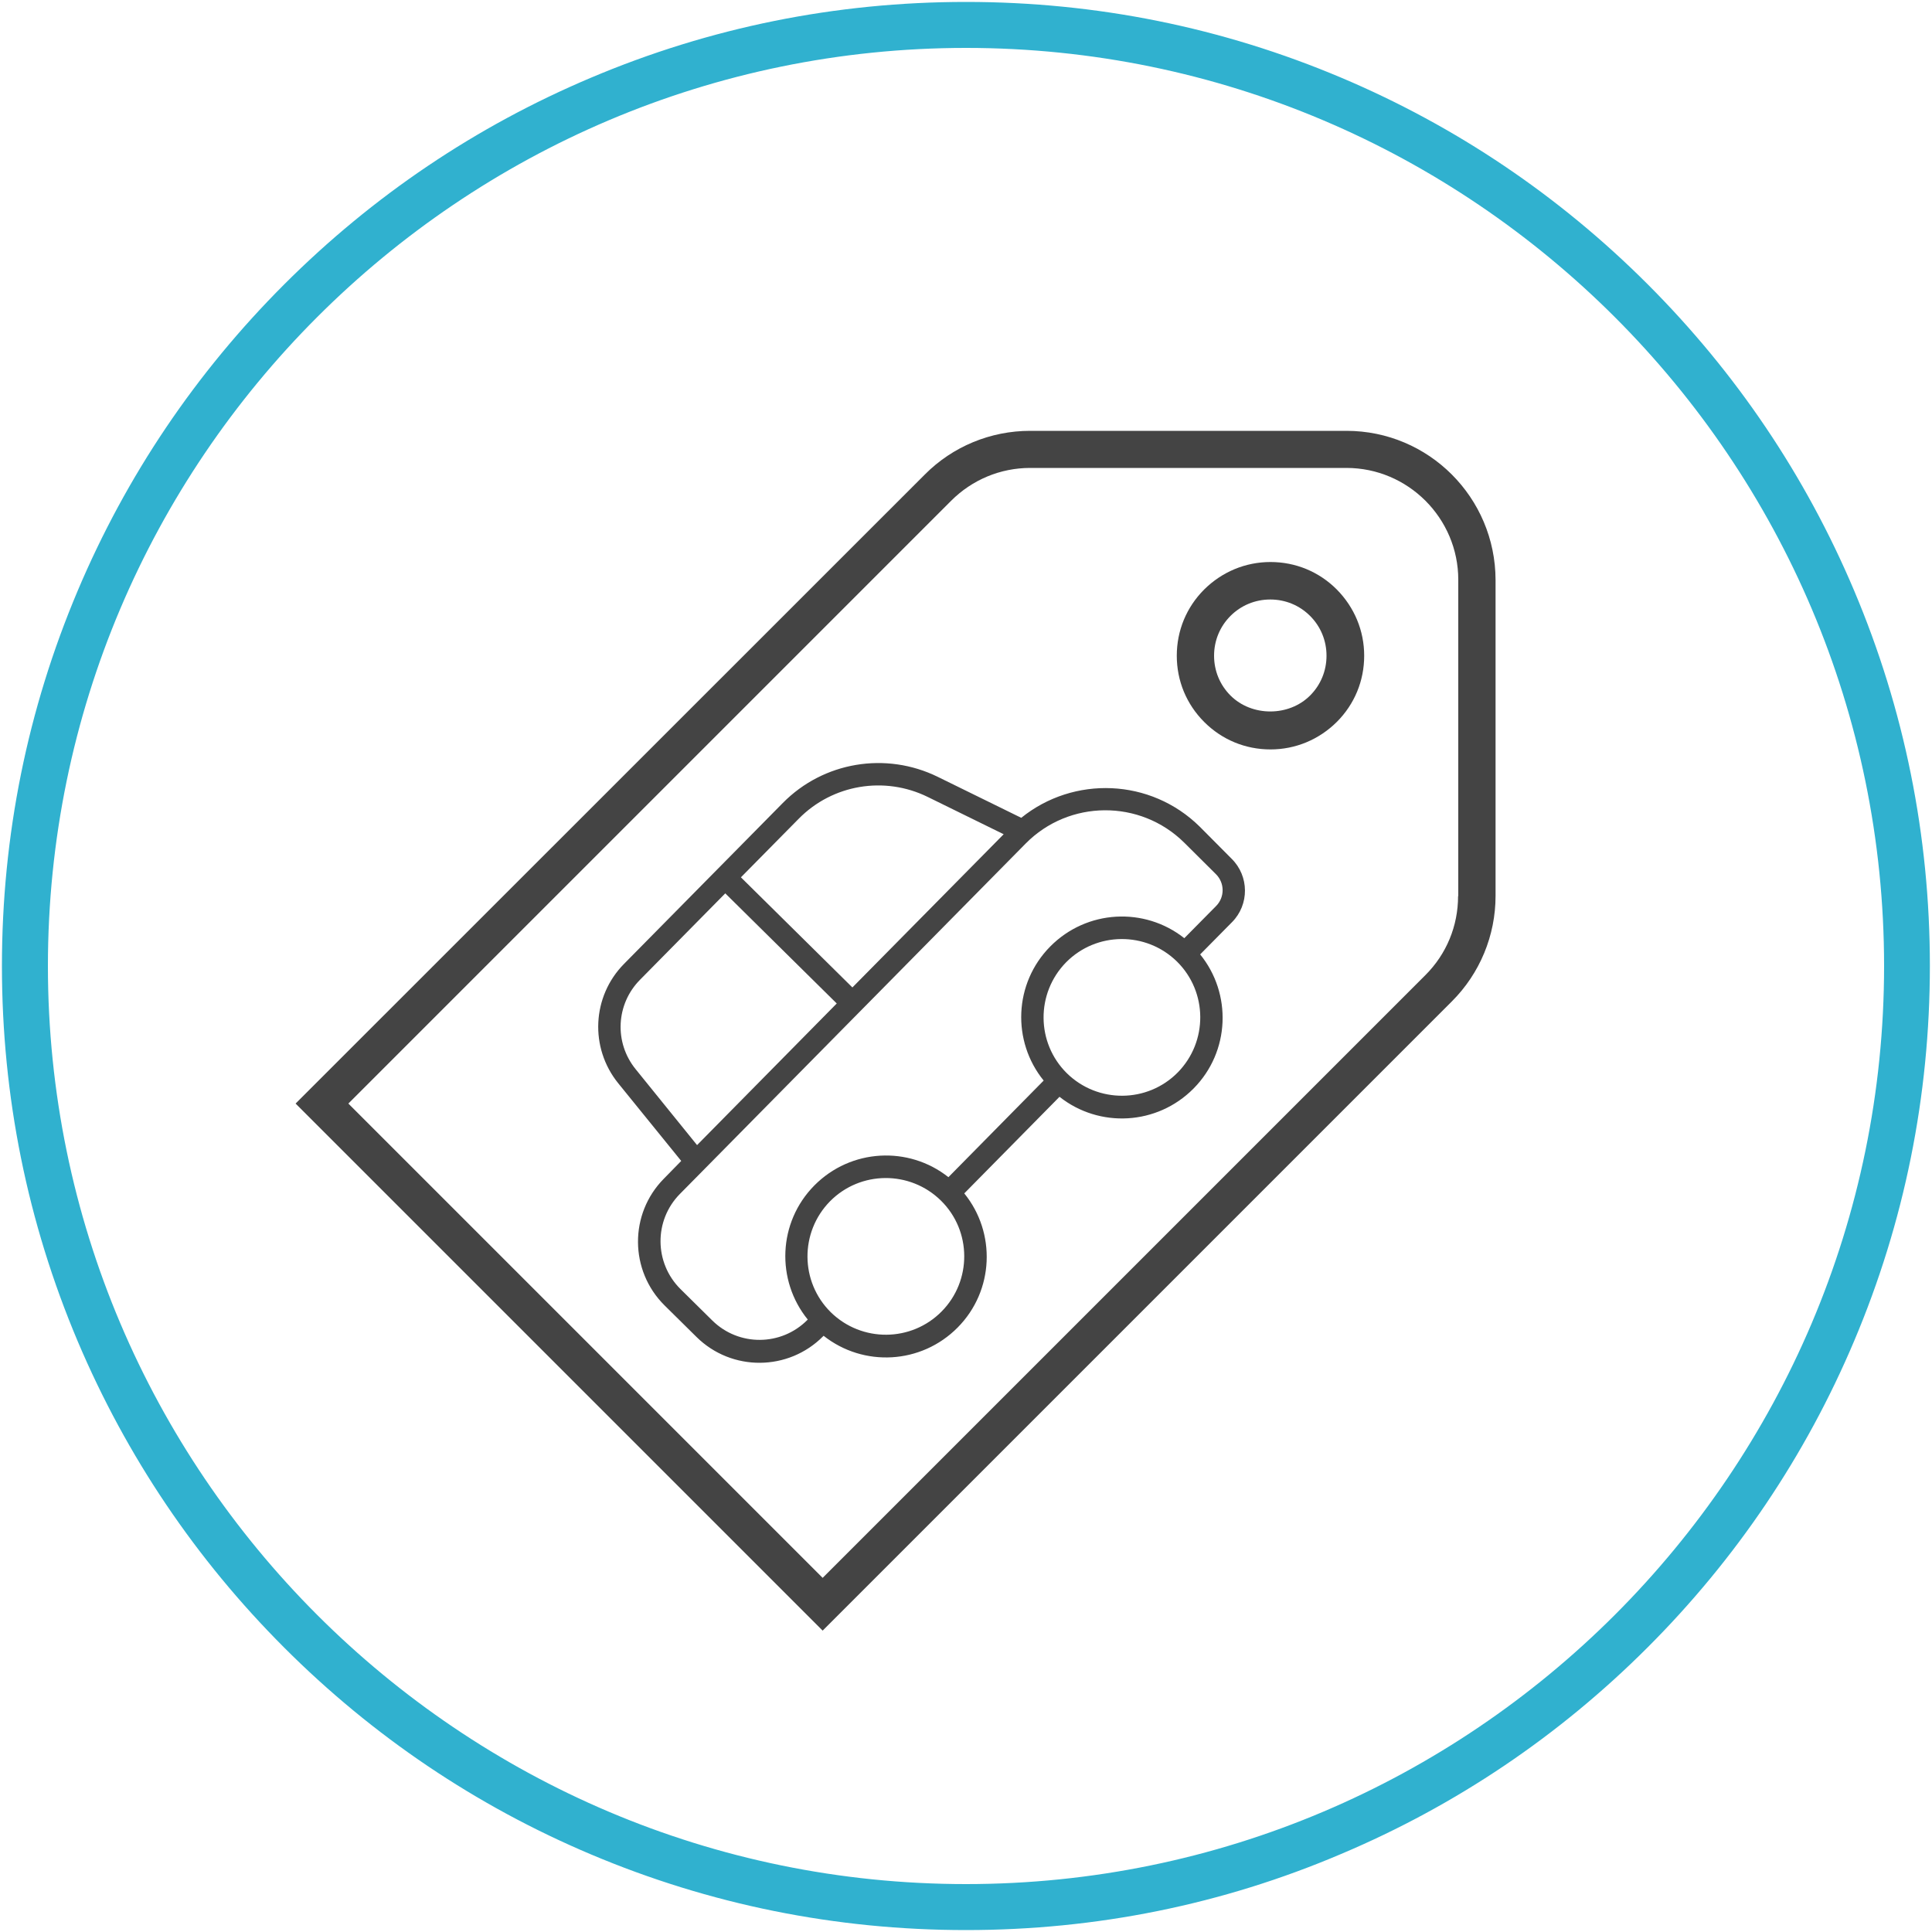
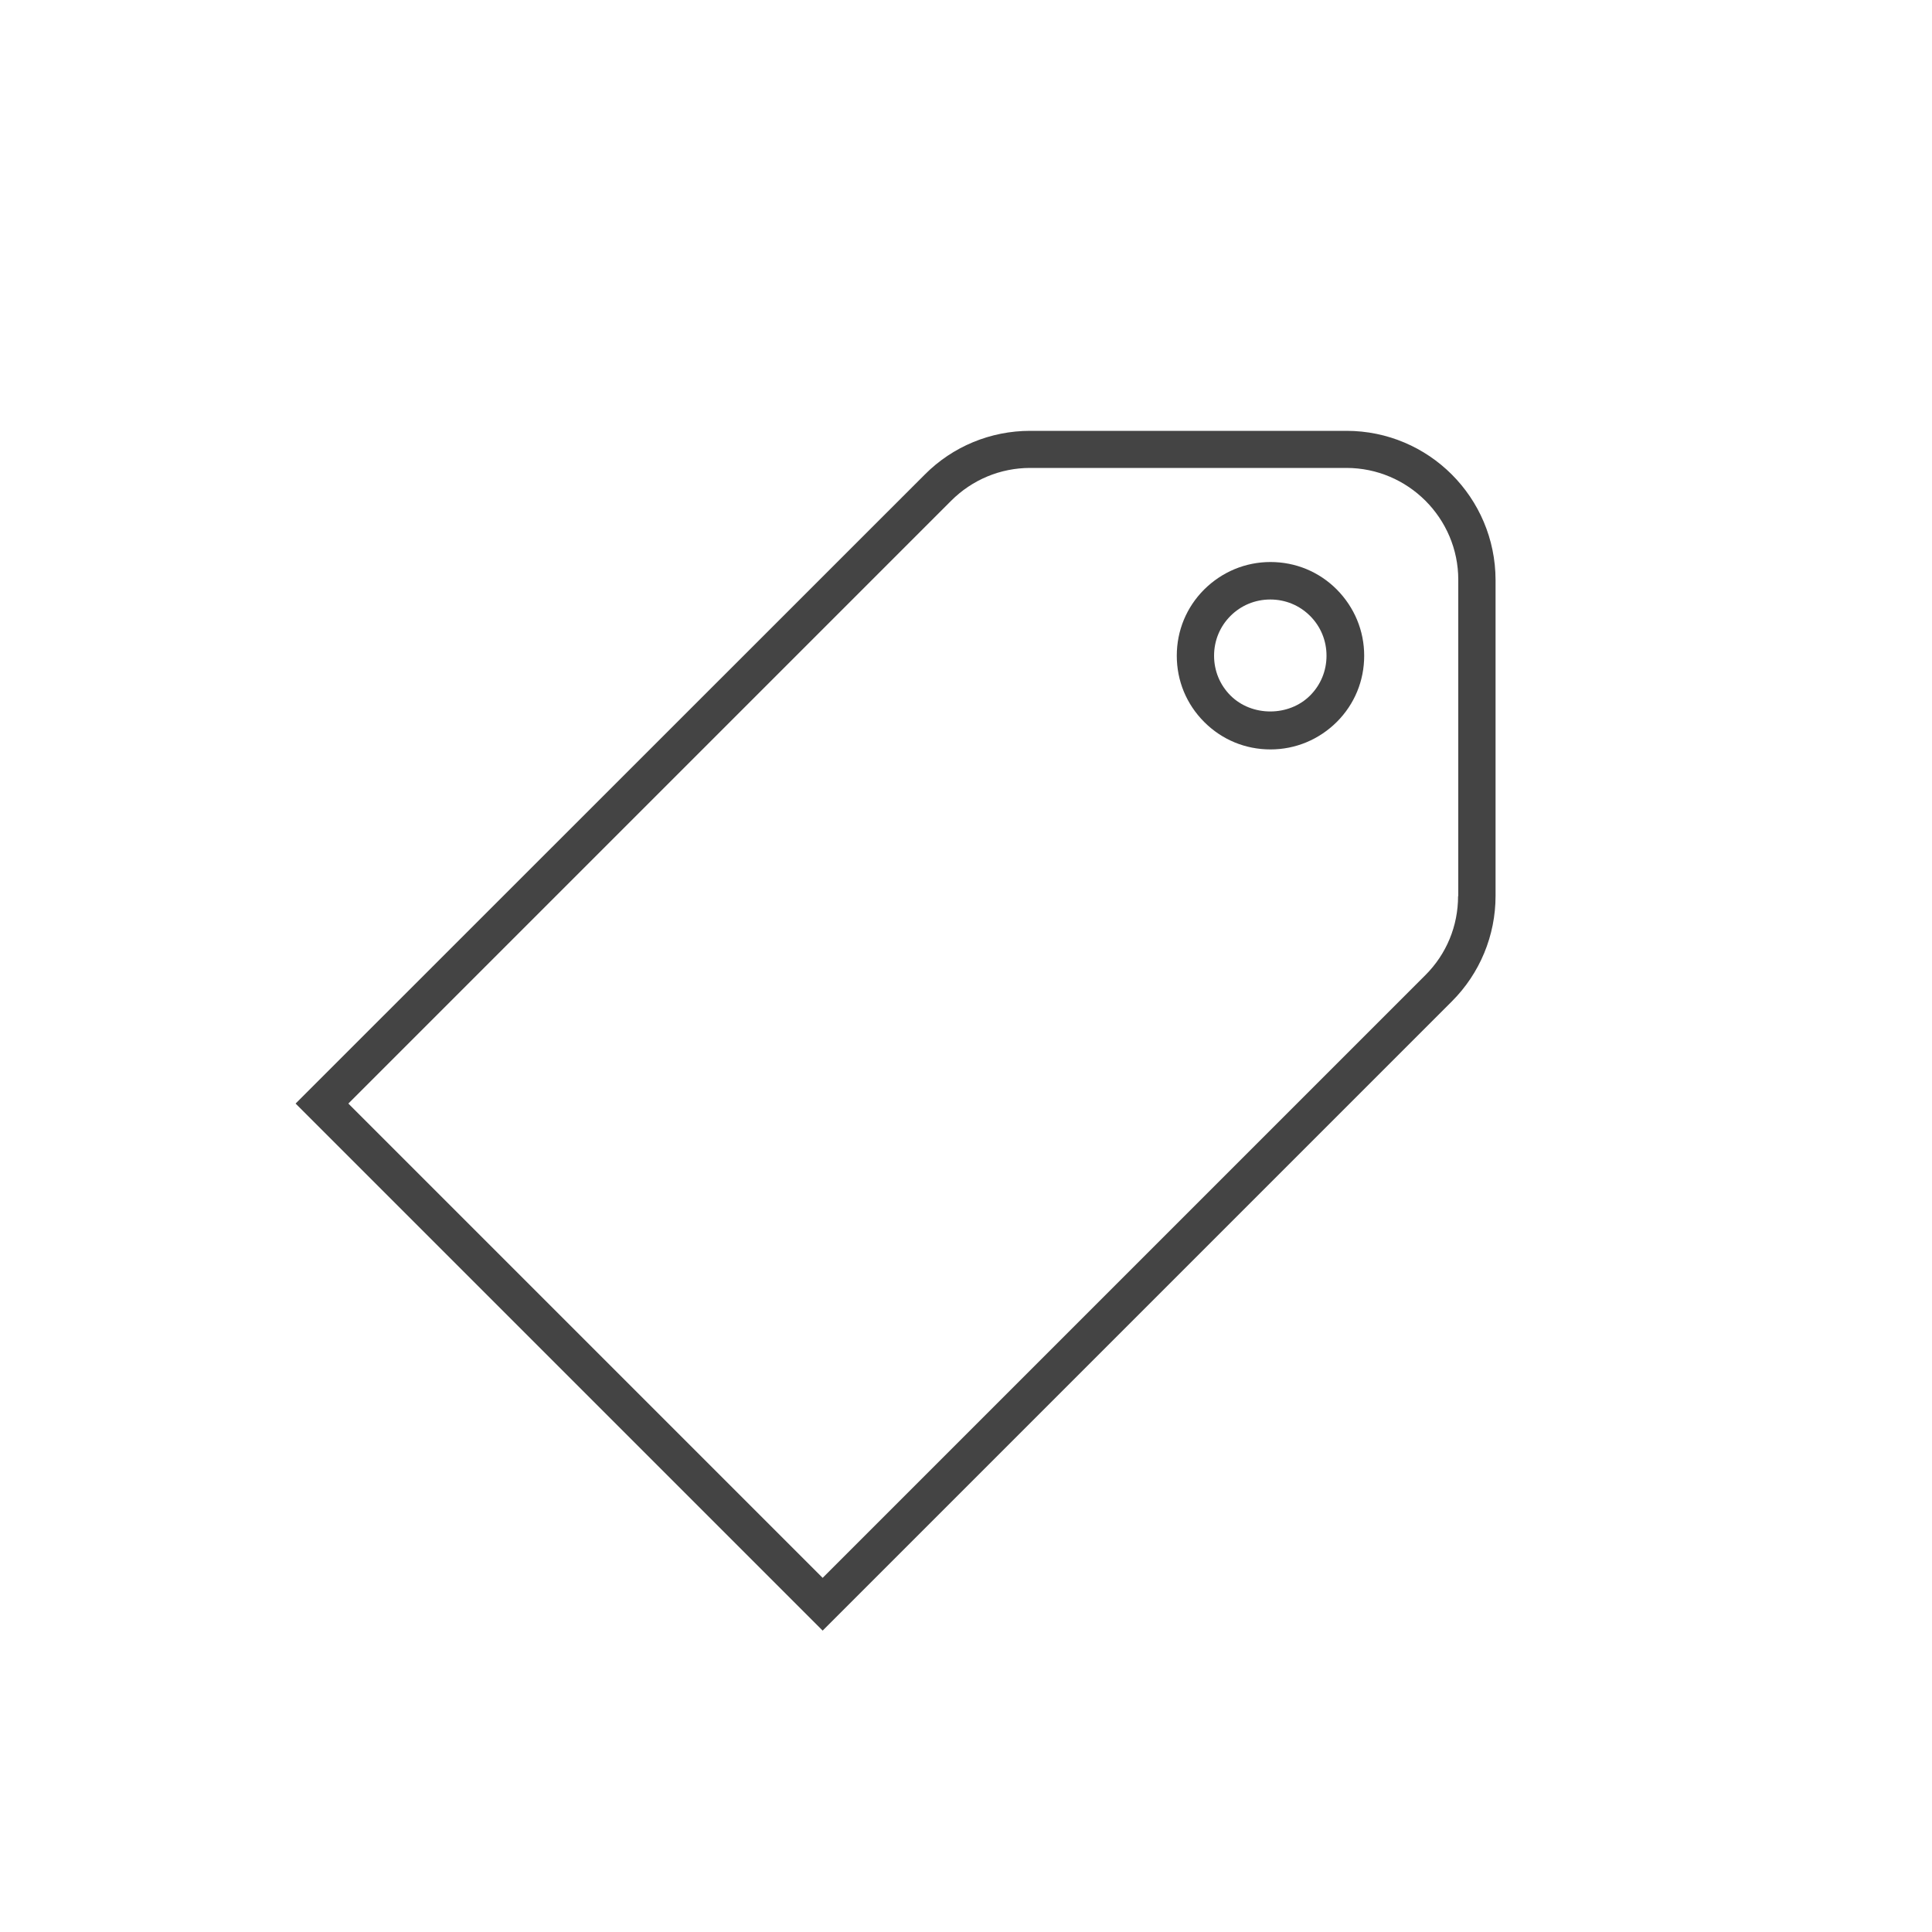
<svg xmlns="http://www.w3.org/2000/svg" version="1.1" id="Warstwa_1" x="0px" y="0px" viewBox="0 0 1000 1000" style="enable-background:new 0 0 1000 1000;" xml:space="preserve">
  <style type="text/css">
	.st0{fill:#30B1CF;}
	.st1{fill:#444444;}
</style>
-   <path class="st0" d="M500,999c-67.4,0-132.7-13.2-194.2-39.2c-59.4-25.1-112.8-61.1-158.6-106.9C101.3,807,65.4,753.7,40.2,694.2  C14.2,632.7,1,567.4,1,500c0-67.4,13.2-132.7,39.2-194.2c25.1-59.4,61.1-112.8,106.9-158.6c45.8-45.8,99.2-81.8,158.6-106.9  C367.3,14.2,432.6,1,500,1c67.4,0,132.7,13.2,194.2,39.2c59.4,25.1,112.8,61.1,158.6,106.9c45.8,45.8,81.8,99.2,106.9,158.6  c26,61.5,39.2,126.9,39.2,194.2c0,67.4-13.2,132.7-39.2,194.2c-25.1,59.4-61.1,112.8-106.9,158.6s-99.2,81.8-158.6,106.9  C632.7,985.8,567.4,999,500,999z M500,24.8C238,24.8,24.8,238,24.8,500C24.8,762,238,975.2,500,975.2c262,0,475.2-213.2,475.2-475.2  C975.2,238,762,24.8,500,24.8z" />
  <g>
    <path class="st1" d="M696.9,223H533.2c-20.5,0-40.1,8.1-54.5,22.6L153,571.2L425.8,844l325.7-325.7c14.5-14.5,22.6-34.1,22.6-54.6   V300.2C774,257.5,739.5,223,696.9,223z M754.7,463.8c0,15.5-6,30-16.9,40.9l-312,312L180.3,571.2l312-312   c10.9-10.9,25.5-17,40.9-17h163.7c31.9,0,57.9,26,57.9,57.9V463.8z" />
    <path class="st1" d="M691.9,305.1c-9.2-9.2-21.3-14.2-34.3-14.2s-25.1,5.1-34.3,14.2c-9.2,9.2-14.2,21.3-14.2,34.3   s5,25.1,14.2,34.3c9.2,9.2,21.3,14.2,34.3,14.2s25.1-5.1,34.3-14.2c9.2-9.2,14.2-21.3,14.2-34.3S701,314.3,691.9,305.1z M678.1,360   c-11,11-30.2,11-41.2,0c-5.5-5.5-8.5-12.8-8.5-20.6s3-15.1,8.5-20.6c5.5-5.5,12.8-8.5,20.6-8.5s15.1,3,20.6,8.5   c5.5,5.5,8.5,12.8,8.5,20.6S683.6,354.5,678.1,360z" />
  </g>
-   <path class="st1" d="M528.6,423.3l-43.2-21.2c-26.9-13.2-59.2-7.8-80.2,13.5l-29.9,30.3l-8.1,8.2L323,498.9  c-16.6,16.8-17.9,43.4-3,61.8l32.6,40.2l-9,9.2c-18,18.2-17.8,47.6,0.4,65.6l16.5,16.3c18.2,18,47.6,17.8,65.6-0.4l0.2-0.2  c20.6,16.3,50.5,14.8,69.4-4.3c18.9-19.1,19.9-49.1,3.4-69.4l49.3-50c20.6,16.3,50.5,14.8,69.4-4.3c18.9-19.1,19.9-49.1,3.4-69.4  l16.5-16.7c9-9.1,8.9-23.8-0.2-32.8L621,427.9C595.6,402.8,555.7,401.4,528.6,423.3z M413.4,423.8c17.5-17.8,44.4-22.3,66.8-11.3  l39.3,19.3l-78.3,79.3l-57.7-57L413.4,423.8z M329,553.4c-11.2-13.8-10.2-33.7,2.3-46.3l44.1-44.7l57.7,57l-72.3,73.3L329,553.4z   M487.4,678.8c-15.7,15.9-41.4,16.1-57.4,0.4c-15.9-15.7-16.1-41.4-0.4-57.4c15.7-15.9,41.4-16.1,57.4-0.4  C503,637.1,503.1,662.9,487.4,678.8z M609.6,555.1c-15.7,15.9-41.4,16.1-57.4,0.4c-15.9-15.7-16.1-41.4-0.4-57.4  c15.7-15.9,41.4-16.1,57.4-0.4C625.1,513.4,625.3,539.1,609.6,555.1z M629.4,452.5c4.5,4.5,4.6,11.8,0.1,16.4L613,485.6  c-20.6-16.3-50.5-14.8-69.4,4.3c-18.9,19.1-19.9,49.1-3.4,69.4l-49.3,50c-20.6-16.3-50.5-14.8-69.4,4.3s-19.9,49.1-3.4,69.4  l-0.2,0.2c-13.5,13.6-35.5,13.8-49.2,0.3l-16.5-16.3c-13.6-13.5-13.8-35.5-0.3-49.2l8.1-8.2l81.4-82.5l8.1-8.2l81.4-82.5  c22.4-22.7,59.2-23,82-0.5L629.4,452.5z" />
</svg>